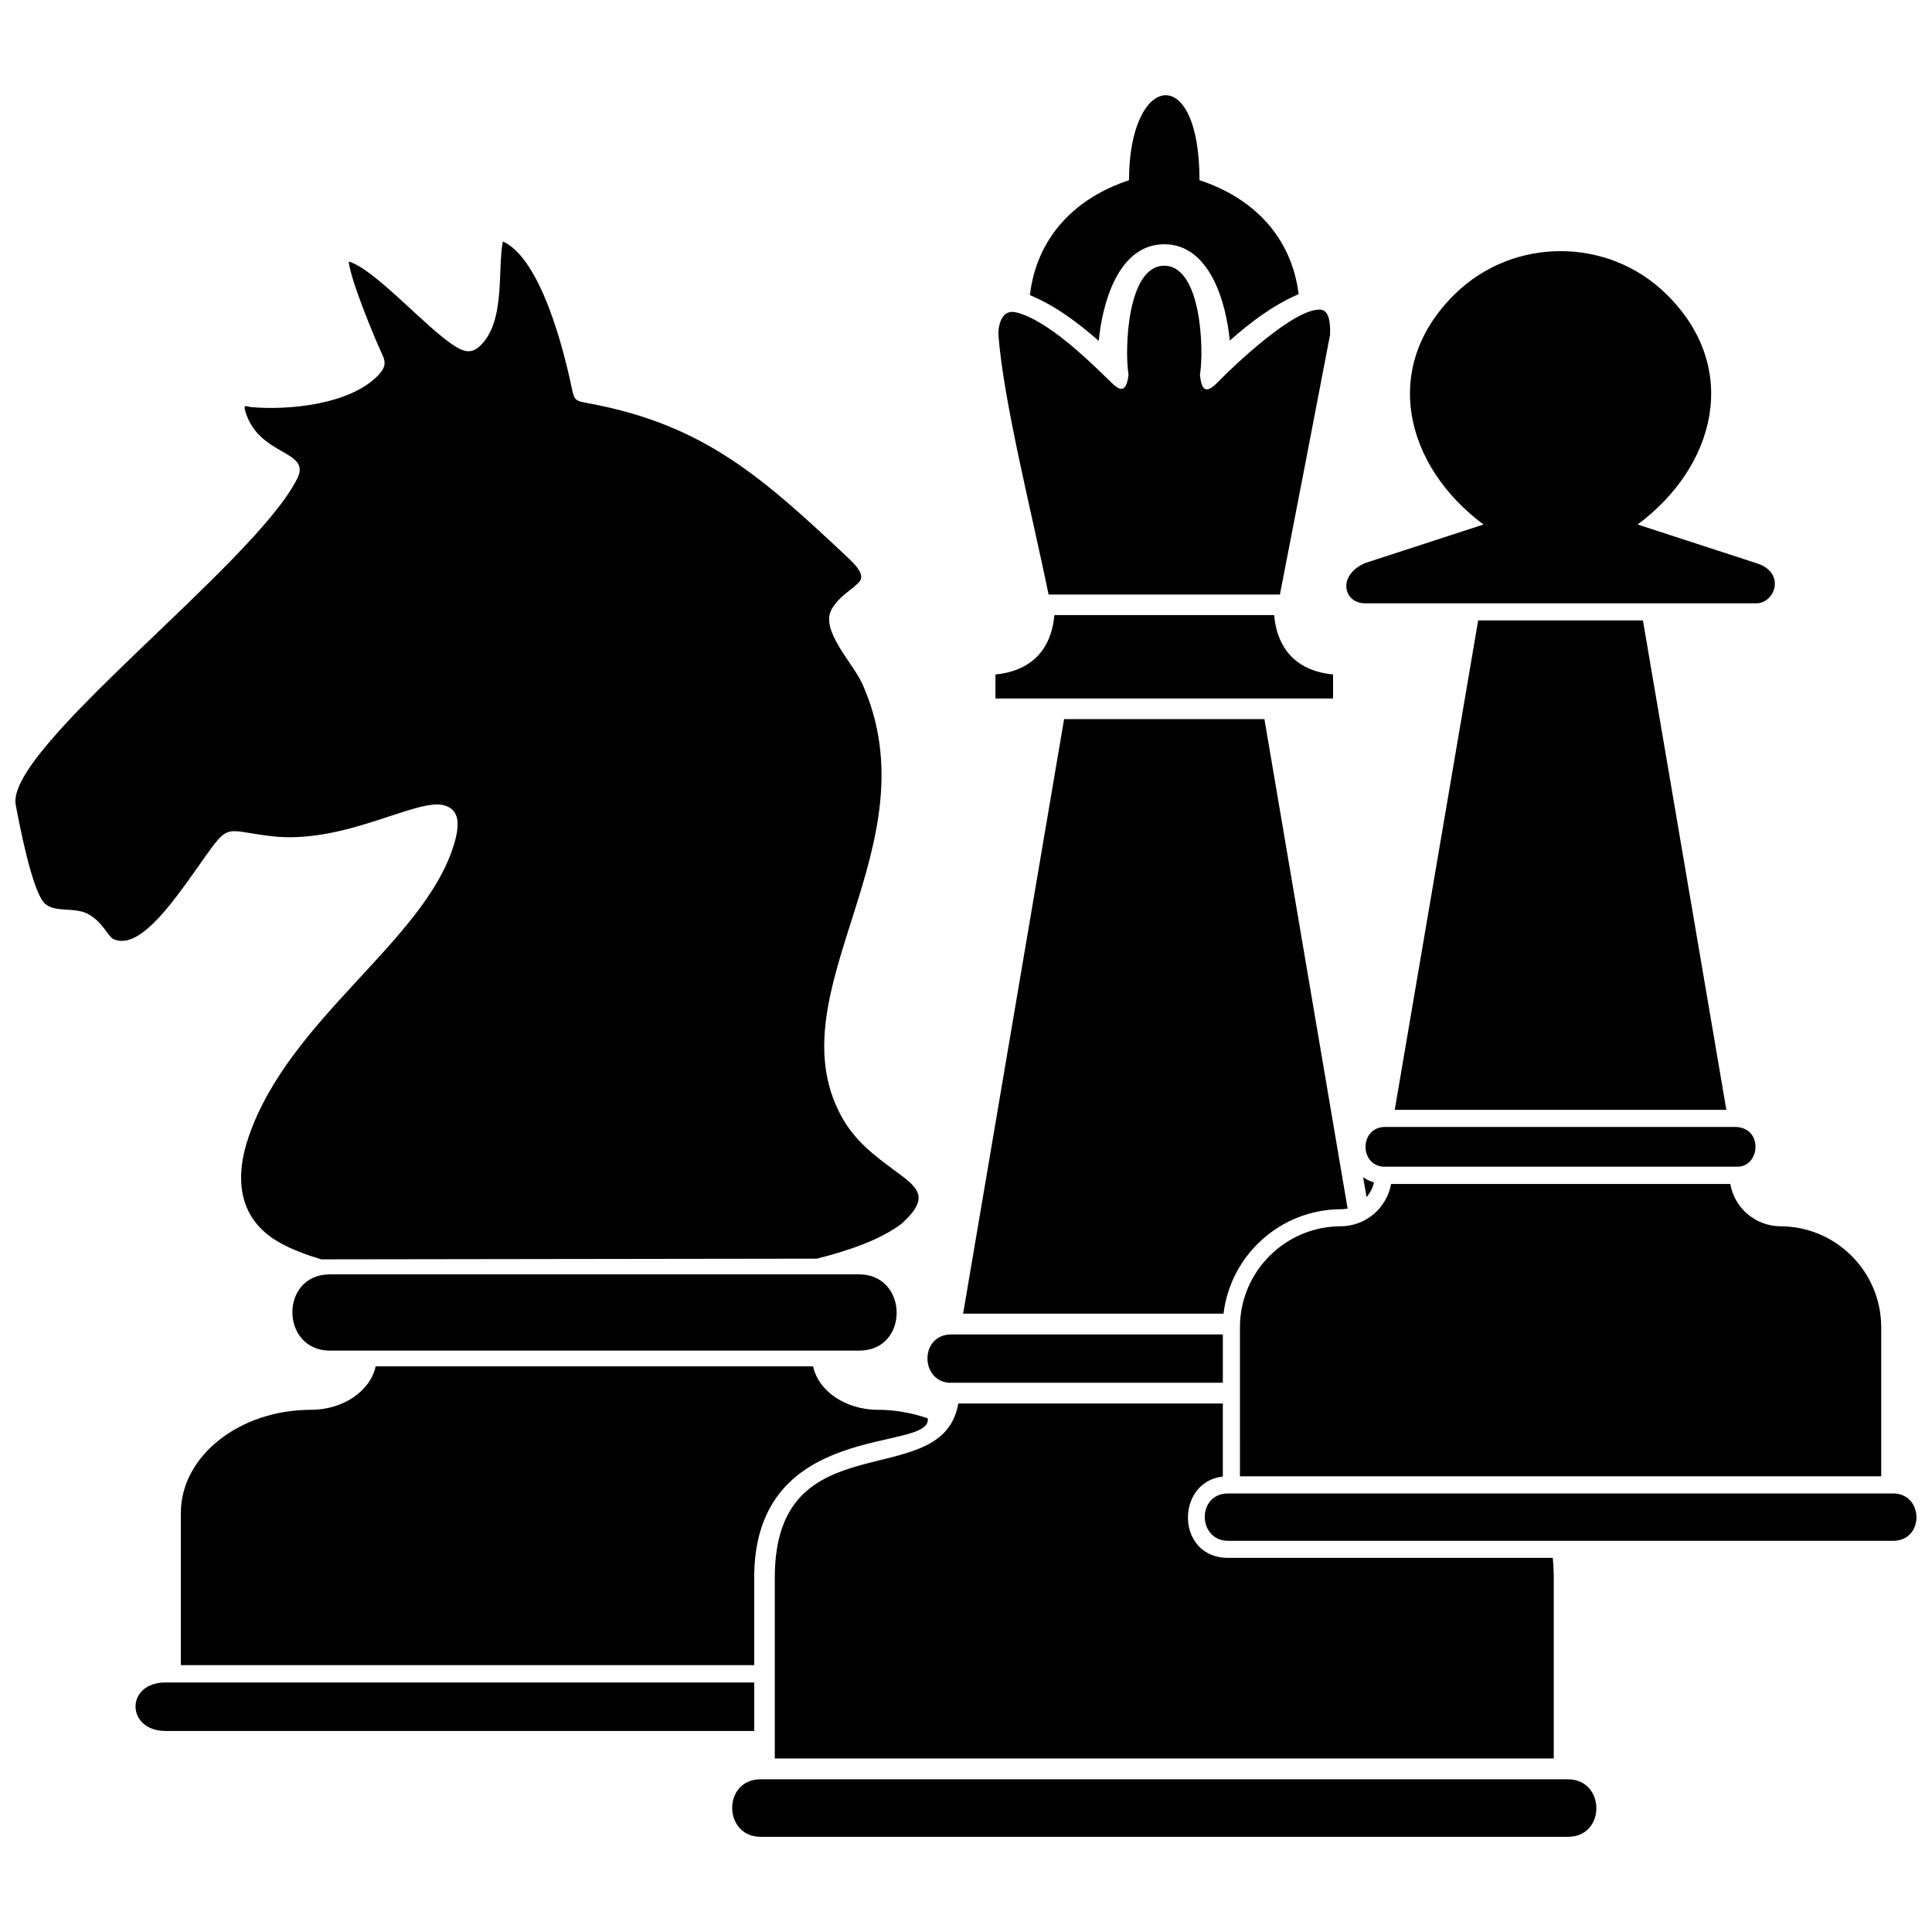
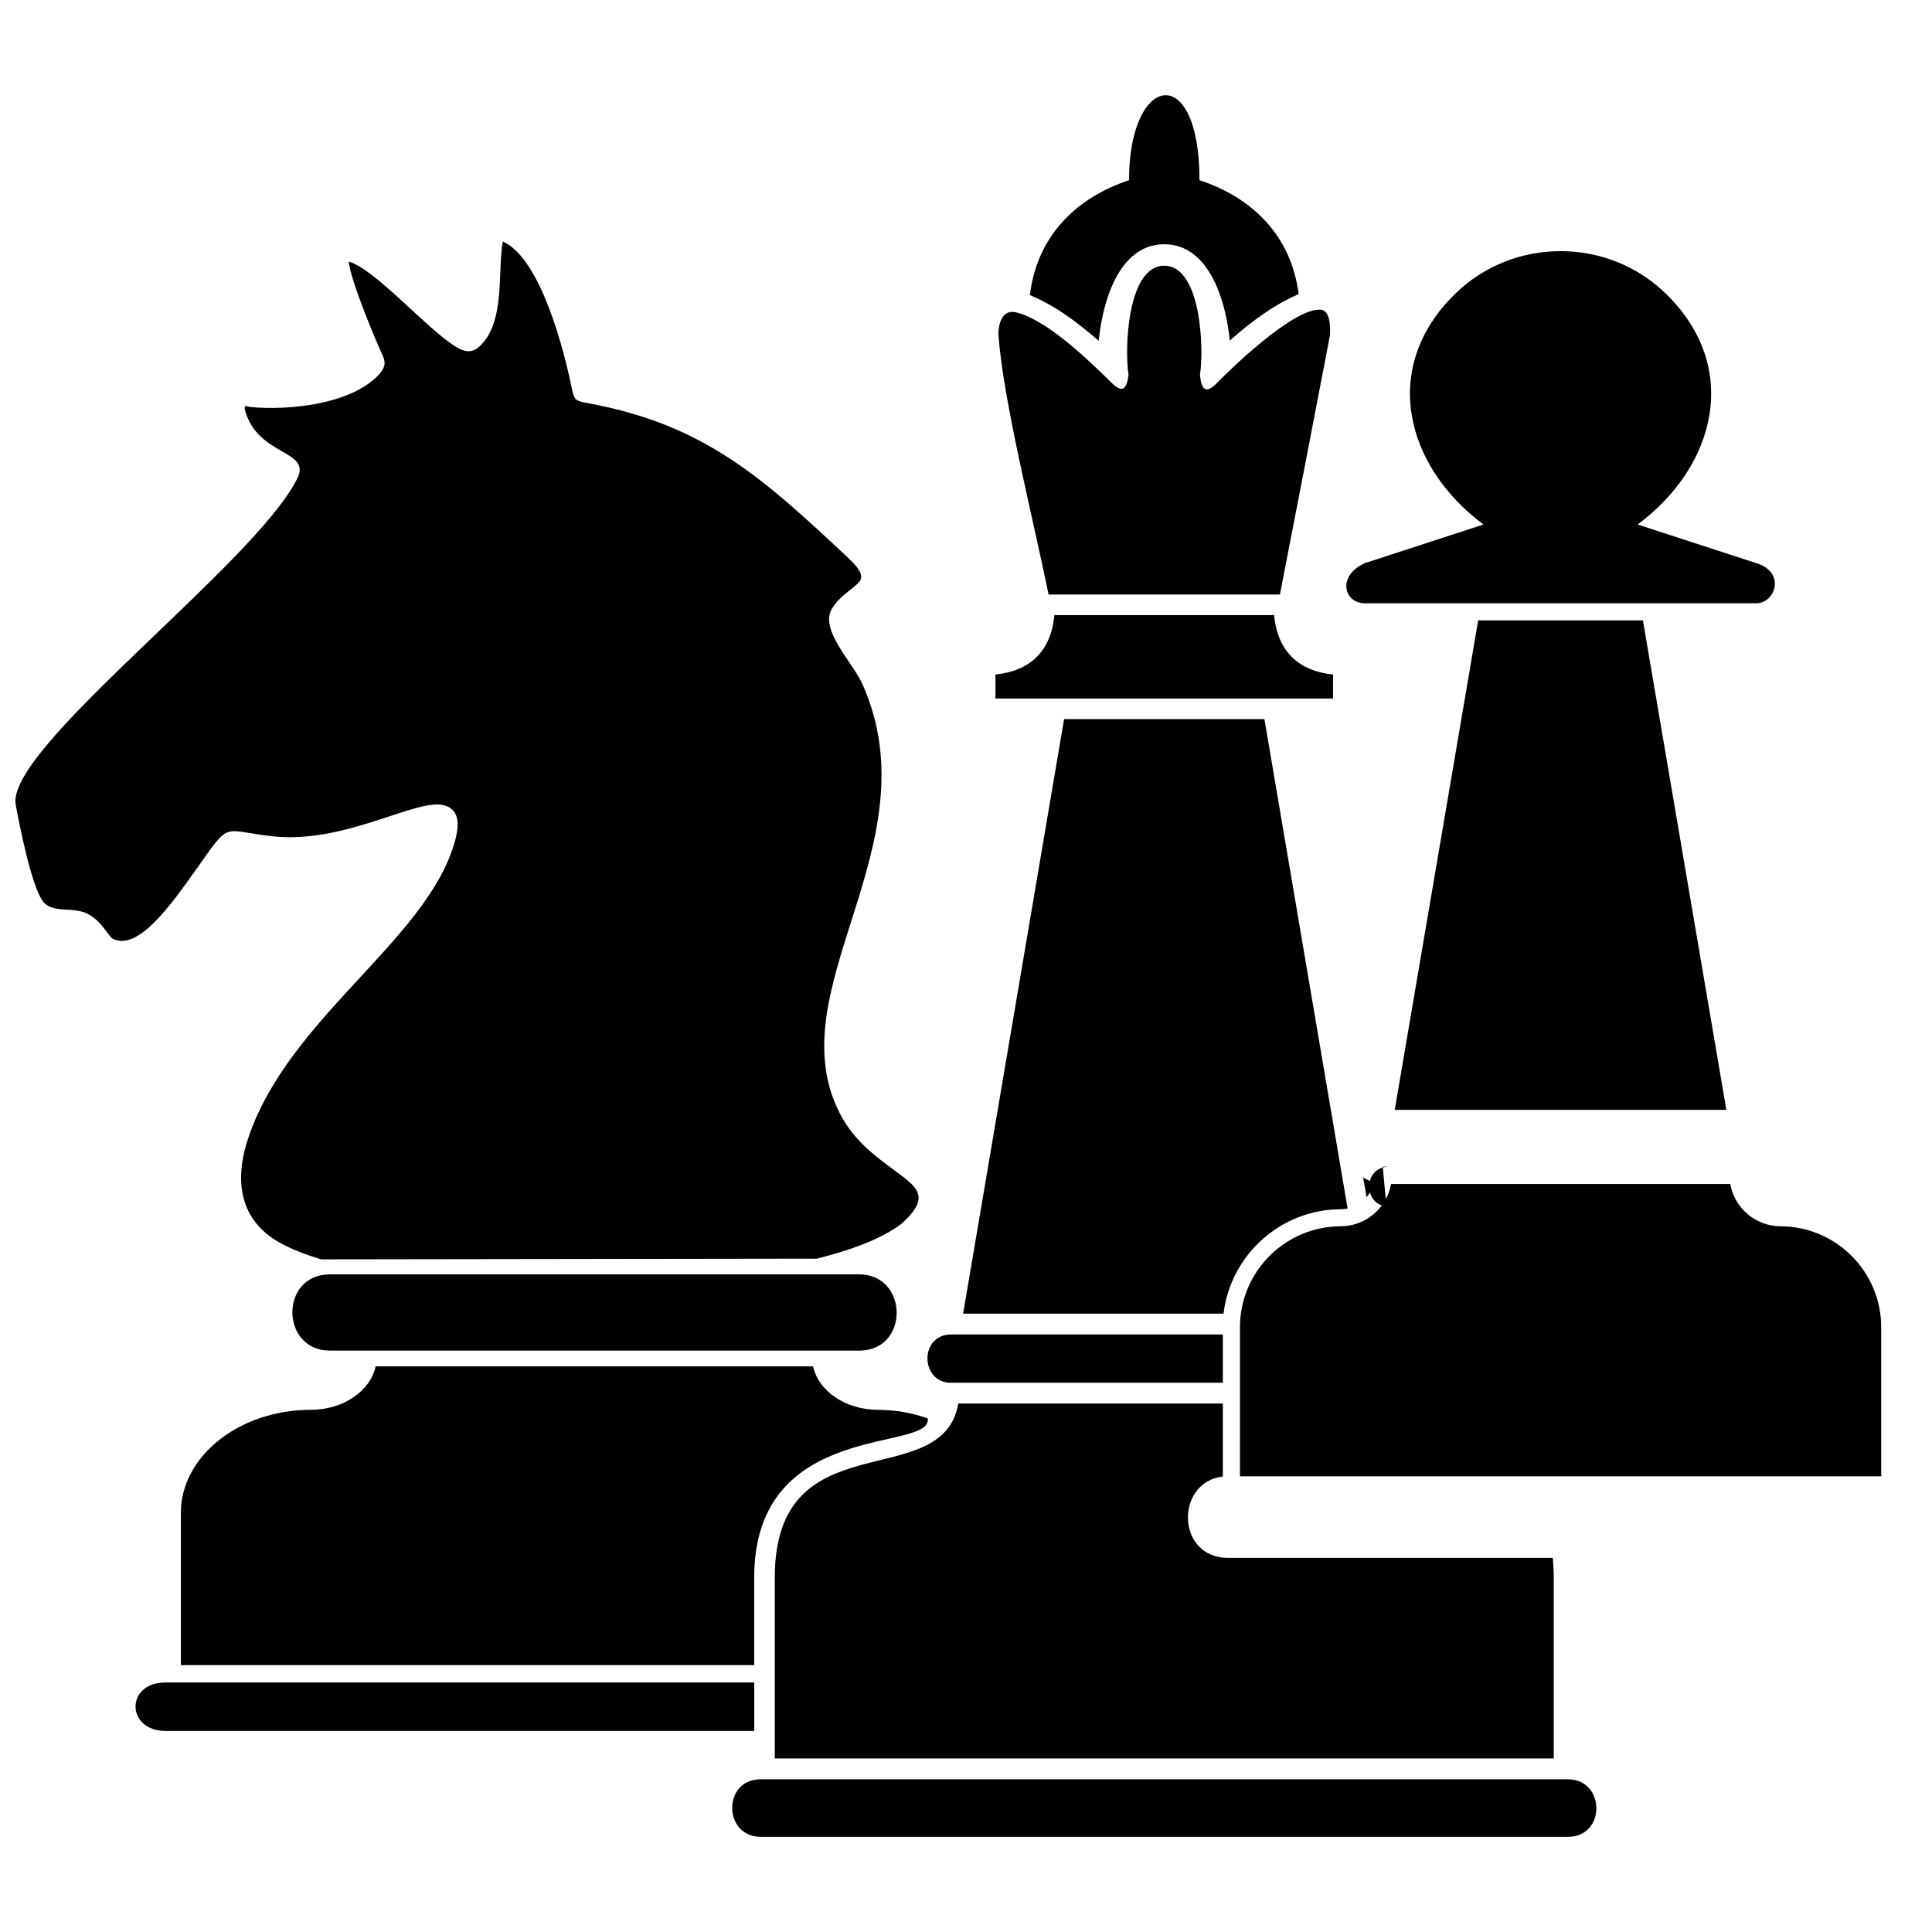
<svg xmlns="http://www.w3.org/2000/svg" width="800px" height="800px" version="1.1" viewBox="144 144 512 512">
  <defs>
    <clipPath id="b">
      <path d="m148.09 207h239.91v271h-239.91z" />
    </clipPath>
    <clipPath id="a">
-       <path d="m463 539h188.9v14h-188.9z" />
-     </clipPath>
+       </clipPath>
  </defs>
  <path d="m371.68 481.72h-140.23c-13.41 0-13.168 20.207 0 20.207h140.23c13.41 0 13.105-20.207 0-20.207z" />
  <g clip-path="url(#b)">
    <path d="m383.13 468.12c7.777-7.164 3.859-9.555-2.57-14.328-4.652-3.43-10.164-7.531-13.719-14.207-17.699-33.129 24.863-71.402 5.695-114.33-2.512-5.633-11.391-14.328-8.082-19.902 2.082-3.492 5.207-4.961 7.106-6.981 1.164-1.227 1.164-2.879-2.879-6.613-22.473-21.066-37.906-35.152-68.527-40.848-3.859-0.734-3.918-0.672-4.715-4.469-1.898-9.125-8.023-33.926-18.188-38.457-1.469 7.961 0.797 21.738-6.367 27.984-1.898 1.652-3.859 1.348-6.246-0.184-7.531-4.652-21.371-20.574-28.23-22.473 0.613 5.391 7.164 20.883 8.633 24.066 0.98 2.082 1.652 3.551-0.855 6.125-7.531 7.777-23.82 9.246-33.496 8.391-1.41-0.121-2.203-0.918-1.715 0.98 3.492 12.188 17.699 10.289 13.777 18.004-11.391 22.66-77.223 71.402-74.59 86.348 0.797 4.227 4.348 23.27 7.777 26.27 2.816 2.449 7.715 0.797 11.328 2.695 3.797 1.961 5.391 5.941 6.676 6.613 6.613 3.246 15.188-8.758 21.68-17.883 9.676-13.594 6.676-10.902 20.453-9.309 19.535 2.203 38.582-10.41 45.805-8.145 3.367 1.043 4.41 4.102 2.328 10.656-7.961 25.477-43.602 45.805-54.32 77.16-3.859 11.27-2.633 22.047 8.391 28.109 2.938 1.652 6.613 3.062 10.84 4.348l131.36-0.184c7.289-1.836 16.719-4.777 22.66-9.43z" />
  </g>
  <path d="m535.73 308.42-22.109 129.7h87.879l-22.105-129.7z" />
  <g clip-path="url(#a)">
-     <path d="m645.66 539.78h-176.18c-8.391 0-8.145 12.555 0 12.555h176.18c8.391 0 8.207-12.555 0-12.555z" />
-   </g>
-   <path d="m510.44 453.18h94.246c5.879-0.305 6.551-10.531-0.98-10.531h-92.594c-6.797 0-6.922 9.922-0.672 10.531z" />
+     </g>
+   <path d="m510.44 453.18h94.246h-92.594c-6.797 0-6.922 9.922-0.672 10.531z" />
  <path d="m472.6 535.24h169.94v-39.5c0-14.758-12.004-26.762-26.762-26.762-6.492-0.062-12.125-4.777-13.227-11.207h-89.898c-1.164 6.43-6.734 11.145-13.289 11.207-14.758 0-26.762 12.004-26.762 26.762z" />
  <path d="m577.99 283c20.762-15.434 27.434-41.641 7.594-61.055-15.434-15.188-40.602-15.188-56.035 0-19.84 19.414-13.168 45.621 7.594 61.055l-31.414 10.227c-7.473 3.309-5.633 10.656 0 10.656h103.68c5.082 0 7.961-8.266 0-10.656z" />
  <path d="m559.5 615.53h-213.91c-10.164 0-9.98 15.25 0 15.25h213.91c10.164 0 9.98-15.25 0-15.25z" />
  <path d="m481.66 307.01h-58.238c-0.918 9.922-6.859 14.883-15.617 15.738v6.367h89.469v-6.367c-8.758-0.855-14.695-5.816-15.617-15.738z" />
  <path d="m461.88 191.76c0-31.723-18.68-28.293-18.68 0-14.27 4.715-24.434 15.066-26.27 30.438 6.859 2.879 12.43 7.106 18.25 12.125 0.918-9.676 5.023-25.477 17.27-25.598 12.309-0.062 16.535 15.801 17.453 25.535 5.633-4.961 11.328-9.309 18.25-12.309-1.898-15.25-12.062-25.535-26.27-30.191z" />
  <path d="m466.41 245.59c-2.938 2.938-4.043 1.594-4.41-2.266 1.102-6.676 0.367-28.844-9.43-28.906-9.859-0.062-10.594 22.23-9.492 28.906-0.488 3.797-1.594 5.023-4.531 2.082-6-5.879-16.965-16.594-25.23-18.617-4.898-1.164-4.777 5.879-4.715 5.879 1.227 17.453 9.125 48.441 13.289 68.895h61.301c4.469-22.902 8.879-45.867 13.289-68.832 0.184-4.715-0.855-6.551-2.57-6.676-6.981-0.367-22.844 14.758-27.496 19.535z" />
  <path d="m505.24 456 0.918 5.266c0.918-1.102 1.652-2.449 1.961-3.918-1.102-0.305-2.019-0.797-2.879-1.348z" />
  <path d="m468.07 515.95h-70.117c-4.164 24.25-48.625 3.918-48.625 46.113v47.949h206.43v-47.949c0-1.836-0.121-3.613-0.246-5.207h-86.039c-13.902 0-14.023-20.148-1.41-21.555v-19.352z" />
  <path d="m468.07 497.64h-71.957c-8.266 0-8.328 12.004-0.797 12.801h72.75v-12.801z" />
  <path d="m479.09 334.57h-53.094l-26.762 157.57h69.016c1.836-15.492 15.066-27.617 31.047-27.68 0.613 0 1.227-0.062 1.836-0.184l-22.047-129.7z" />
  <path d="m343.88 589.87h-155.97c-10.777 0-10.531 12.859 0 12.859h155.97z" />
  <path d="m191.94 585.28h151.93v-23.211c0-42.254 47.336-33.008 45.988-42.191-4.102-1.41-8.512-2.266-13.227-2.266-8.449 0-15.738-4.898-17.148-11.512h-115.93c-1.41 6.551-8.633 11.512-17.148 11.512-18.984 0-34.477 12.309-34.477 27.312v40.355z" />
</svg>